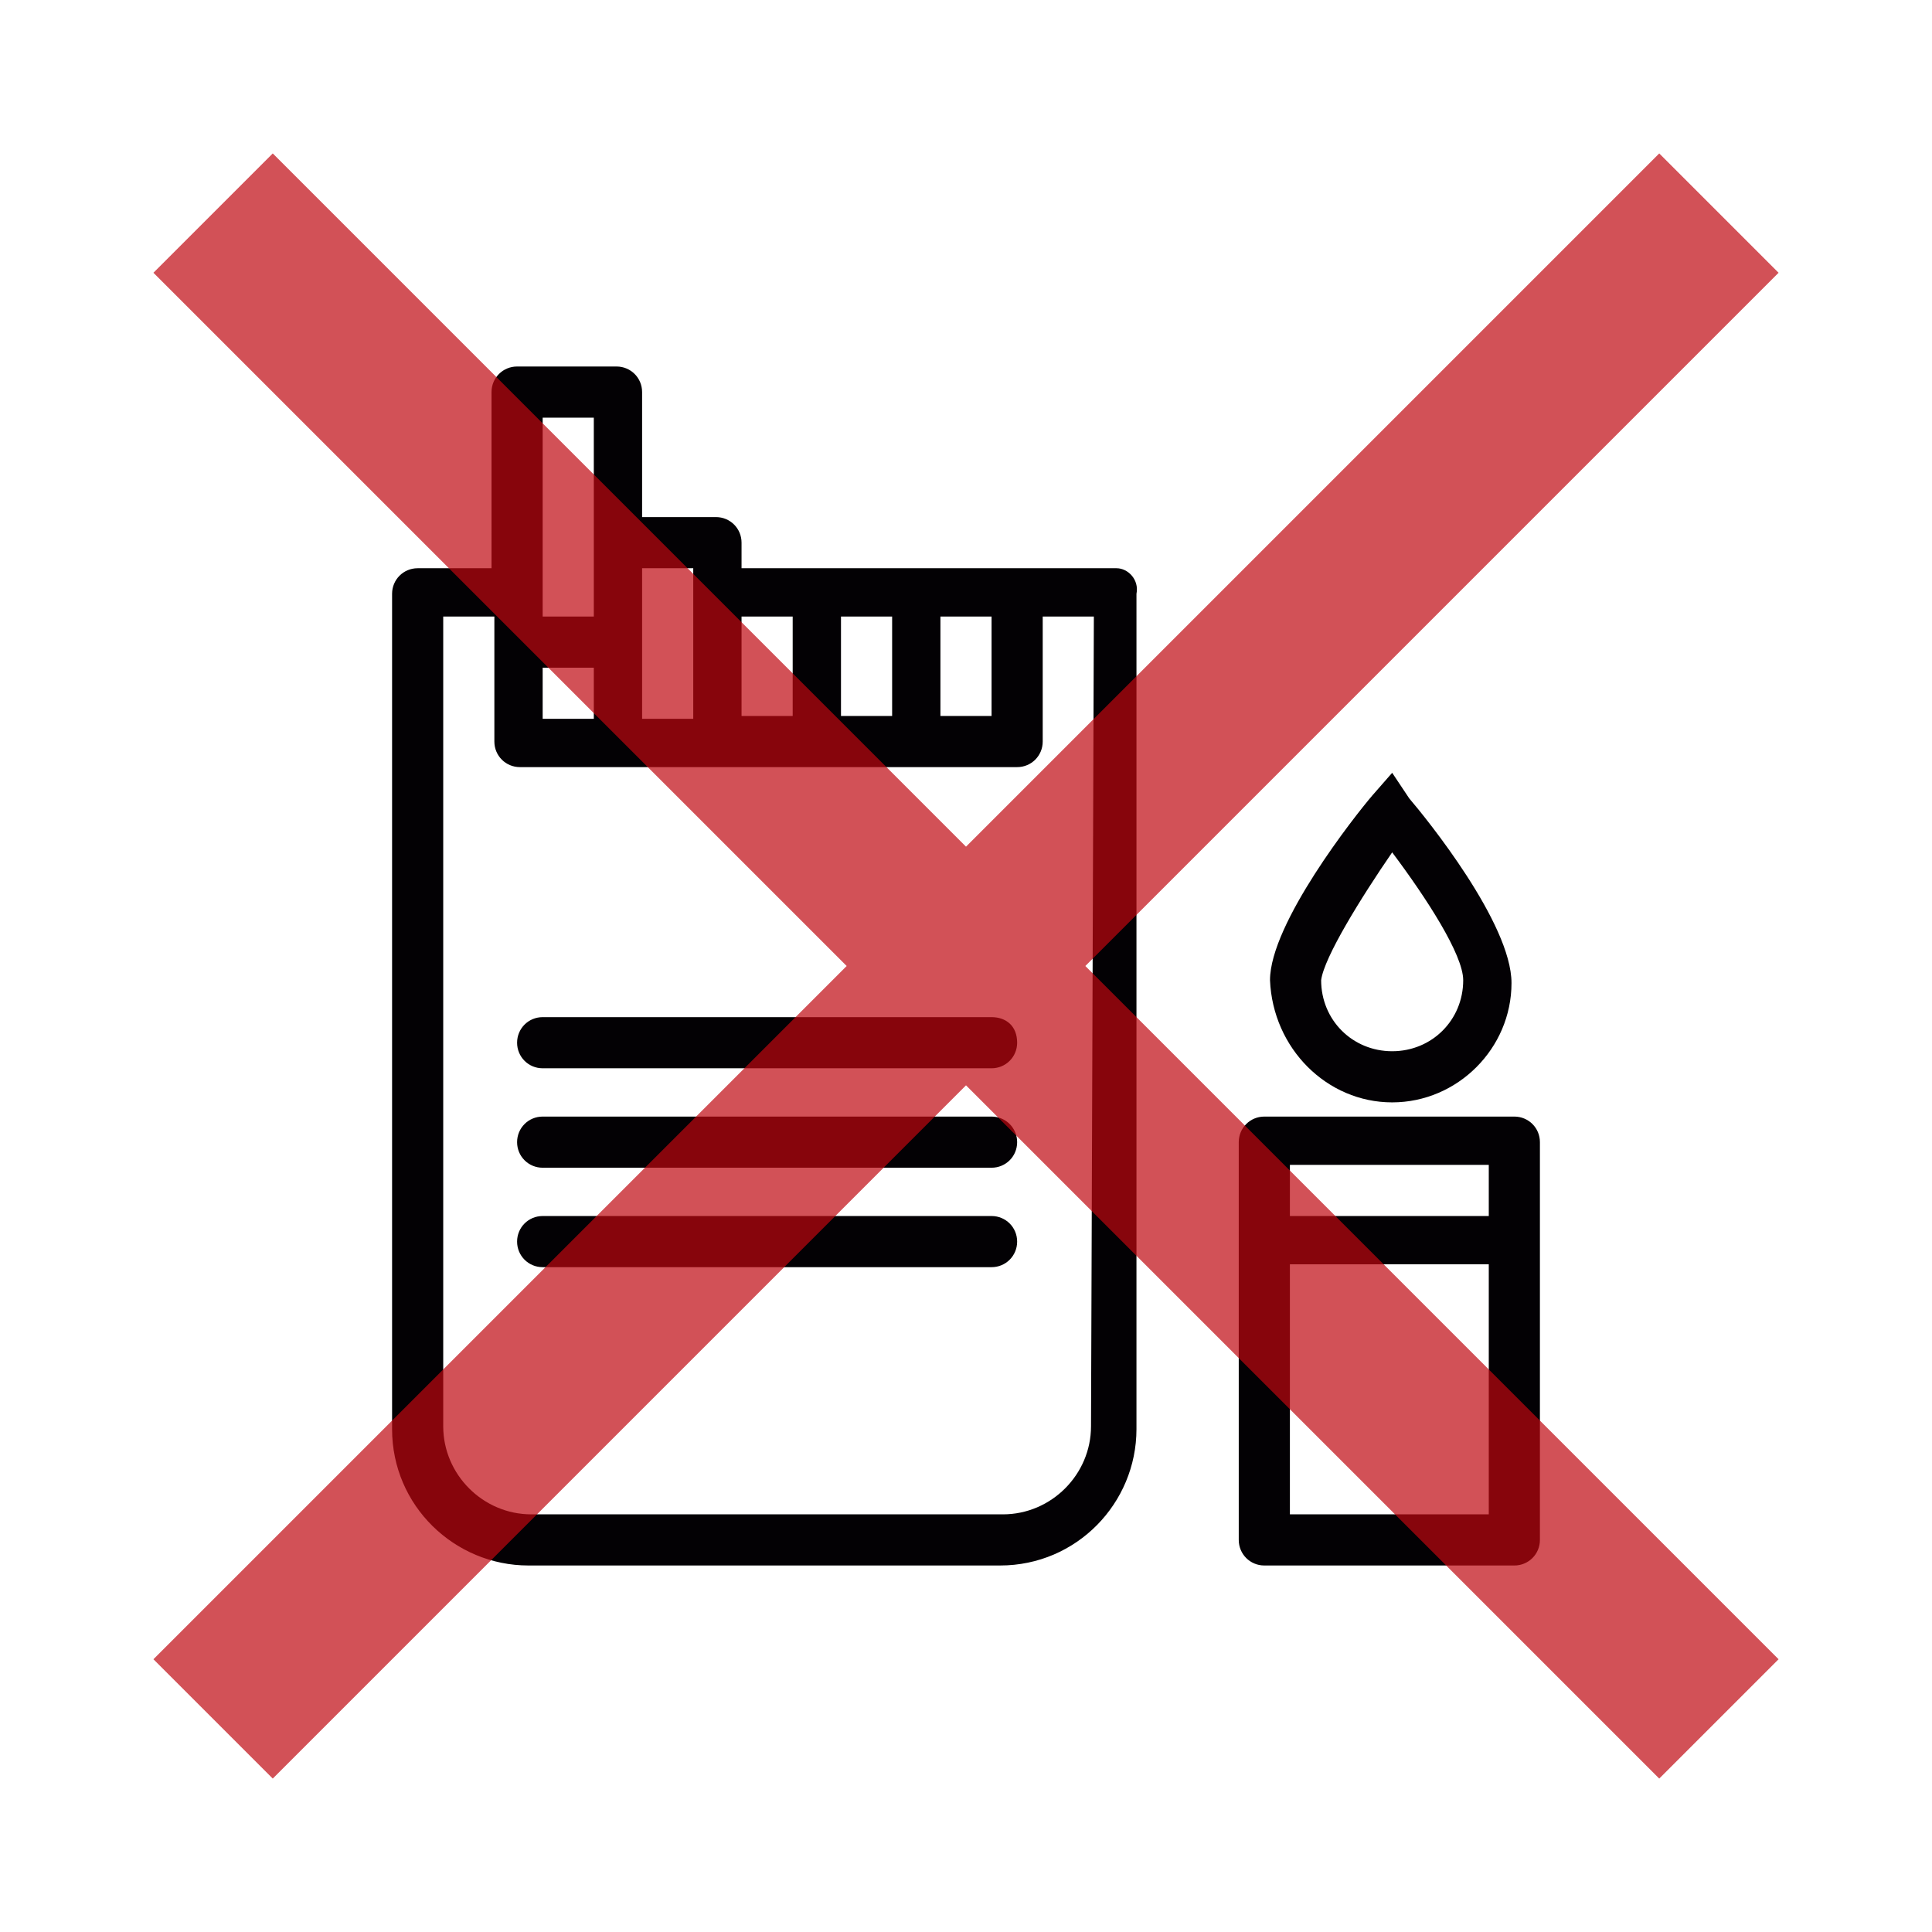
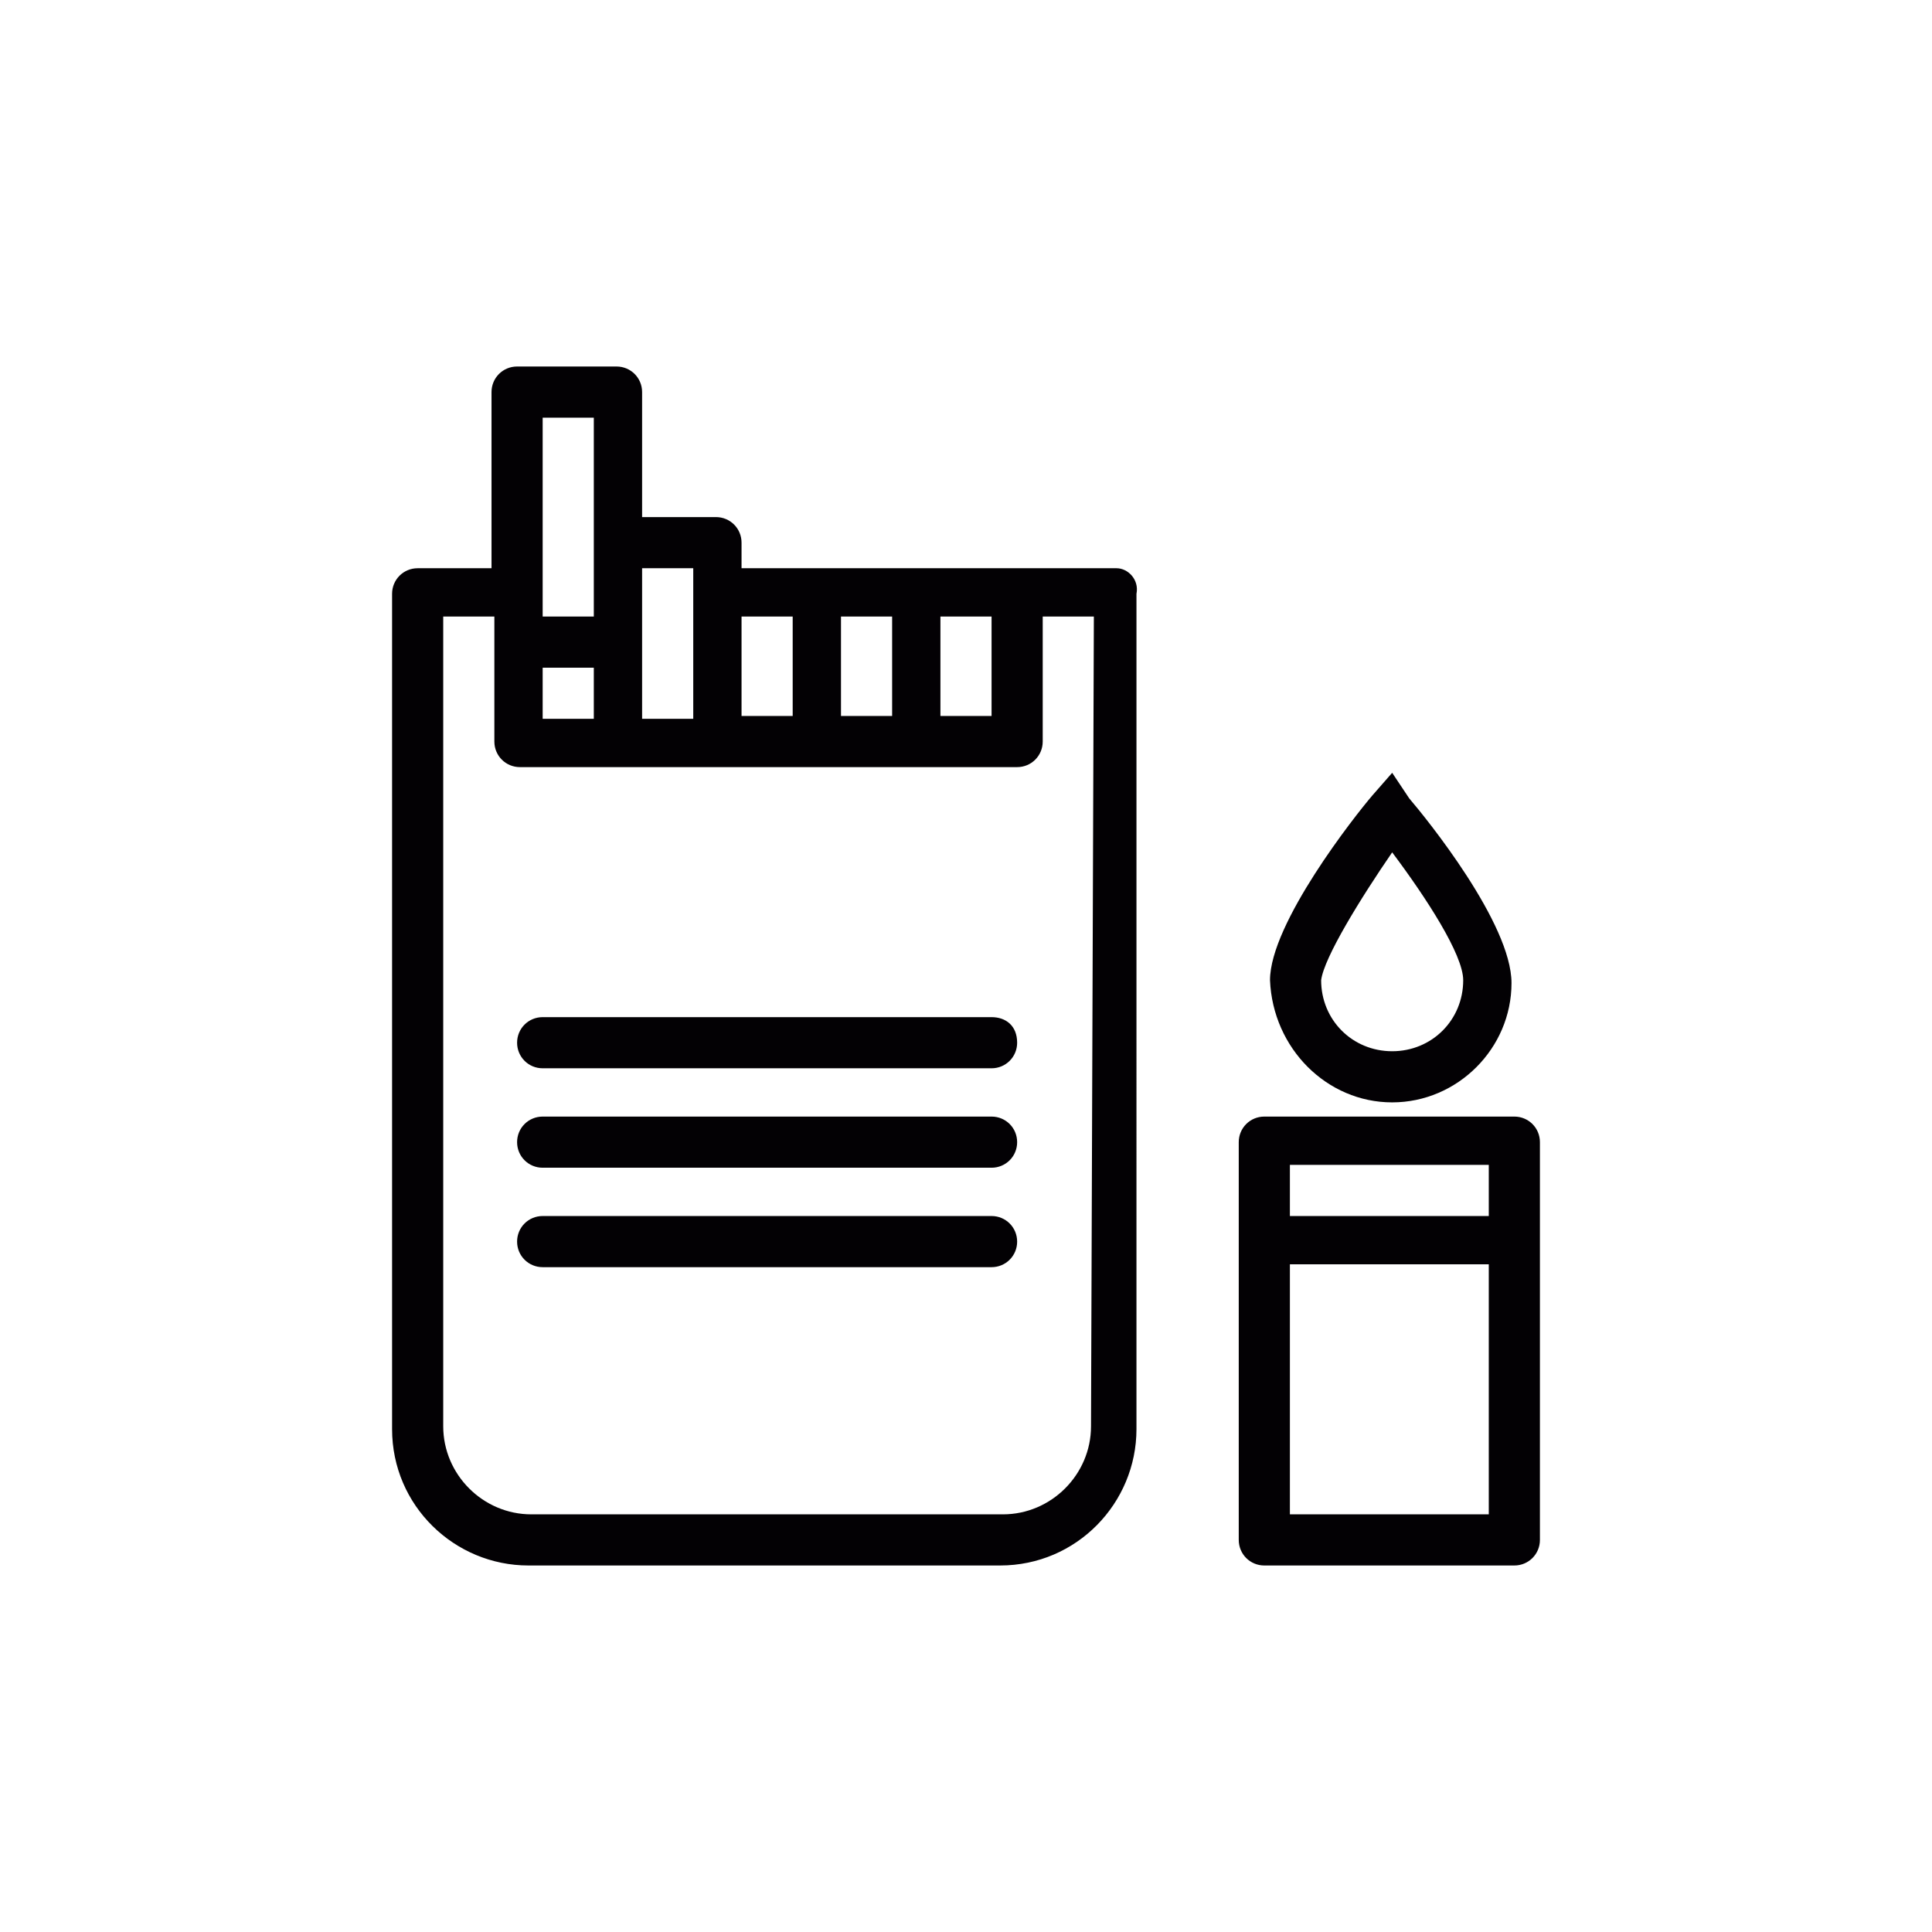
<svg xmlns="http://www.w3.org/2000/svg" version="1.1" id="Capa_1" x="0px" y="0px" viewBox="0 0 68 68" style="enable-background:new 0 0 68 68;" xml:space="preserve">
  <style type="text/css">
	.st0{fill:#030104;}
	.st1{opacity:0.7;fill:#BF0811;}
</style>
  <g>
    <g id="_x32_7_1_">
      <g>
        <path class="st0" d="M39.3,20H26.1v-0.9c0-0.5-0.4-0.9-0.9-0.9h-2.6v-4.4c0-0.5-0.4-0.9-0.9-0.9h-3.5c-0.5,0-0.9,0.4-0.9,0.9V20     h-2.6c-0.5,0-0.9,0.4-0.9,0.9v29.4c0,2.7,2.2,4.8,4.8,4.8h16.6c2.7,0,4.8-2.2,4.8-4.8V20.9C40.1,20.4,39.7,20,39.3,20z      M33.1,21.7h1.8v3.5h-1.8V21.7z M29.6,21.7h1.8v3.5h-1.8V21.7z M26.1,21.7h1.8v3.5h-1.8V21.7z M22.6,20h1.8v5.3h-1.8V20z      M19.1,14.7h1.8v7h-1.8V14.7z M19.1,23.5h1.8v1.8h-1.8V23.5z M38.4,50.2c0,1.7-1.4,3.1-3.1,3.1H18.7c-1.7,0-3.1-1.4-3.1-3.1V21.7     h1.8v4.4c0,0.5,0.4,0.9,0.9,0.9h17.5c0.5,0,0.9-0.4,0.9-0.9v-4.4h1.8L38.4,50.2L38.4,50.2z M34.9,39.3H19.1     c-0.5,0-0.9,0.4-0.9,0.9s0.4,0.9,0.9,0.9h15.8c0.5,0,0.9-0.4,0.9-0.9S35.4,39.3,34.9,39.3z M34.9,35.8H19.1     c-0.5,0-0.9,0.4-0.9,0.9s0.4,0.9,0.9,0.9h15.8c0.5,0,0.9-0.4,0.9-0.9C35.8,36.1,35.4,35.8,34.9,35.8z M34.9,42.8H19.1     c-0.5,0-0.9,0.4-0.9,0.9s0.4,0.9,0.9,0.9h15.8c0.5,0,0.9-0.4,0.9-0.9C35.8,43.2,35.4,42.8,34.9,42.8z M53.3,39.3h-8.8     c-0.5,0-0.9,0.4-0.9,0.9v14c0,0.5,0.4,0.9,0.9,0.9h8.8c0.5,0,0.9-0.4,0.9-0.9v-14C54.2,39.7,53.8,39.3,53.3,39.3z M52.4,53.3h-7     v-8.8h7V53.3z M52.4,42.8h-7V41h7V42.8z M49,38.8c2.3,0,4.2-1.9,4.2-4.2c0-2.1-3-5.8-3.6-6.5L49,27.2L48.3,28     c-0.6,0.7-3.6,4.5-3.6,6.5C44.8,36.9,46.7,38.8,49,38.8z M49,30c1.2,1.6,2.5,3.6,2.5,4.5c0,1.4-1.1,2.5-2.5,2.5s-2.5-1.1-2.5-2.5     C46.6,33.7,47.9,31.6,49,30z" />
      </g>
    </g>
  </g>
-   <polygon class="st1" points="62.6,9.6 58.4,5.4 34,29.8 9.6,5.4 5.4,9.6 29.8,34 5.4,58.4 9.6,62.6 34,38.2 58.4,62.6 62.6,58.4   38.2,34 " />
</svg>